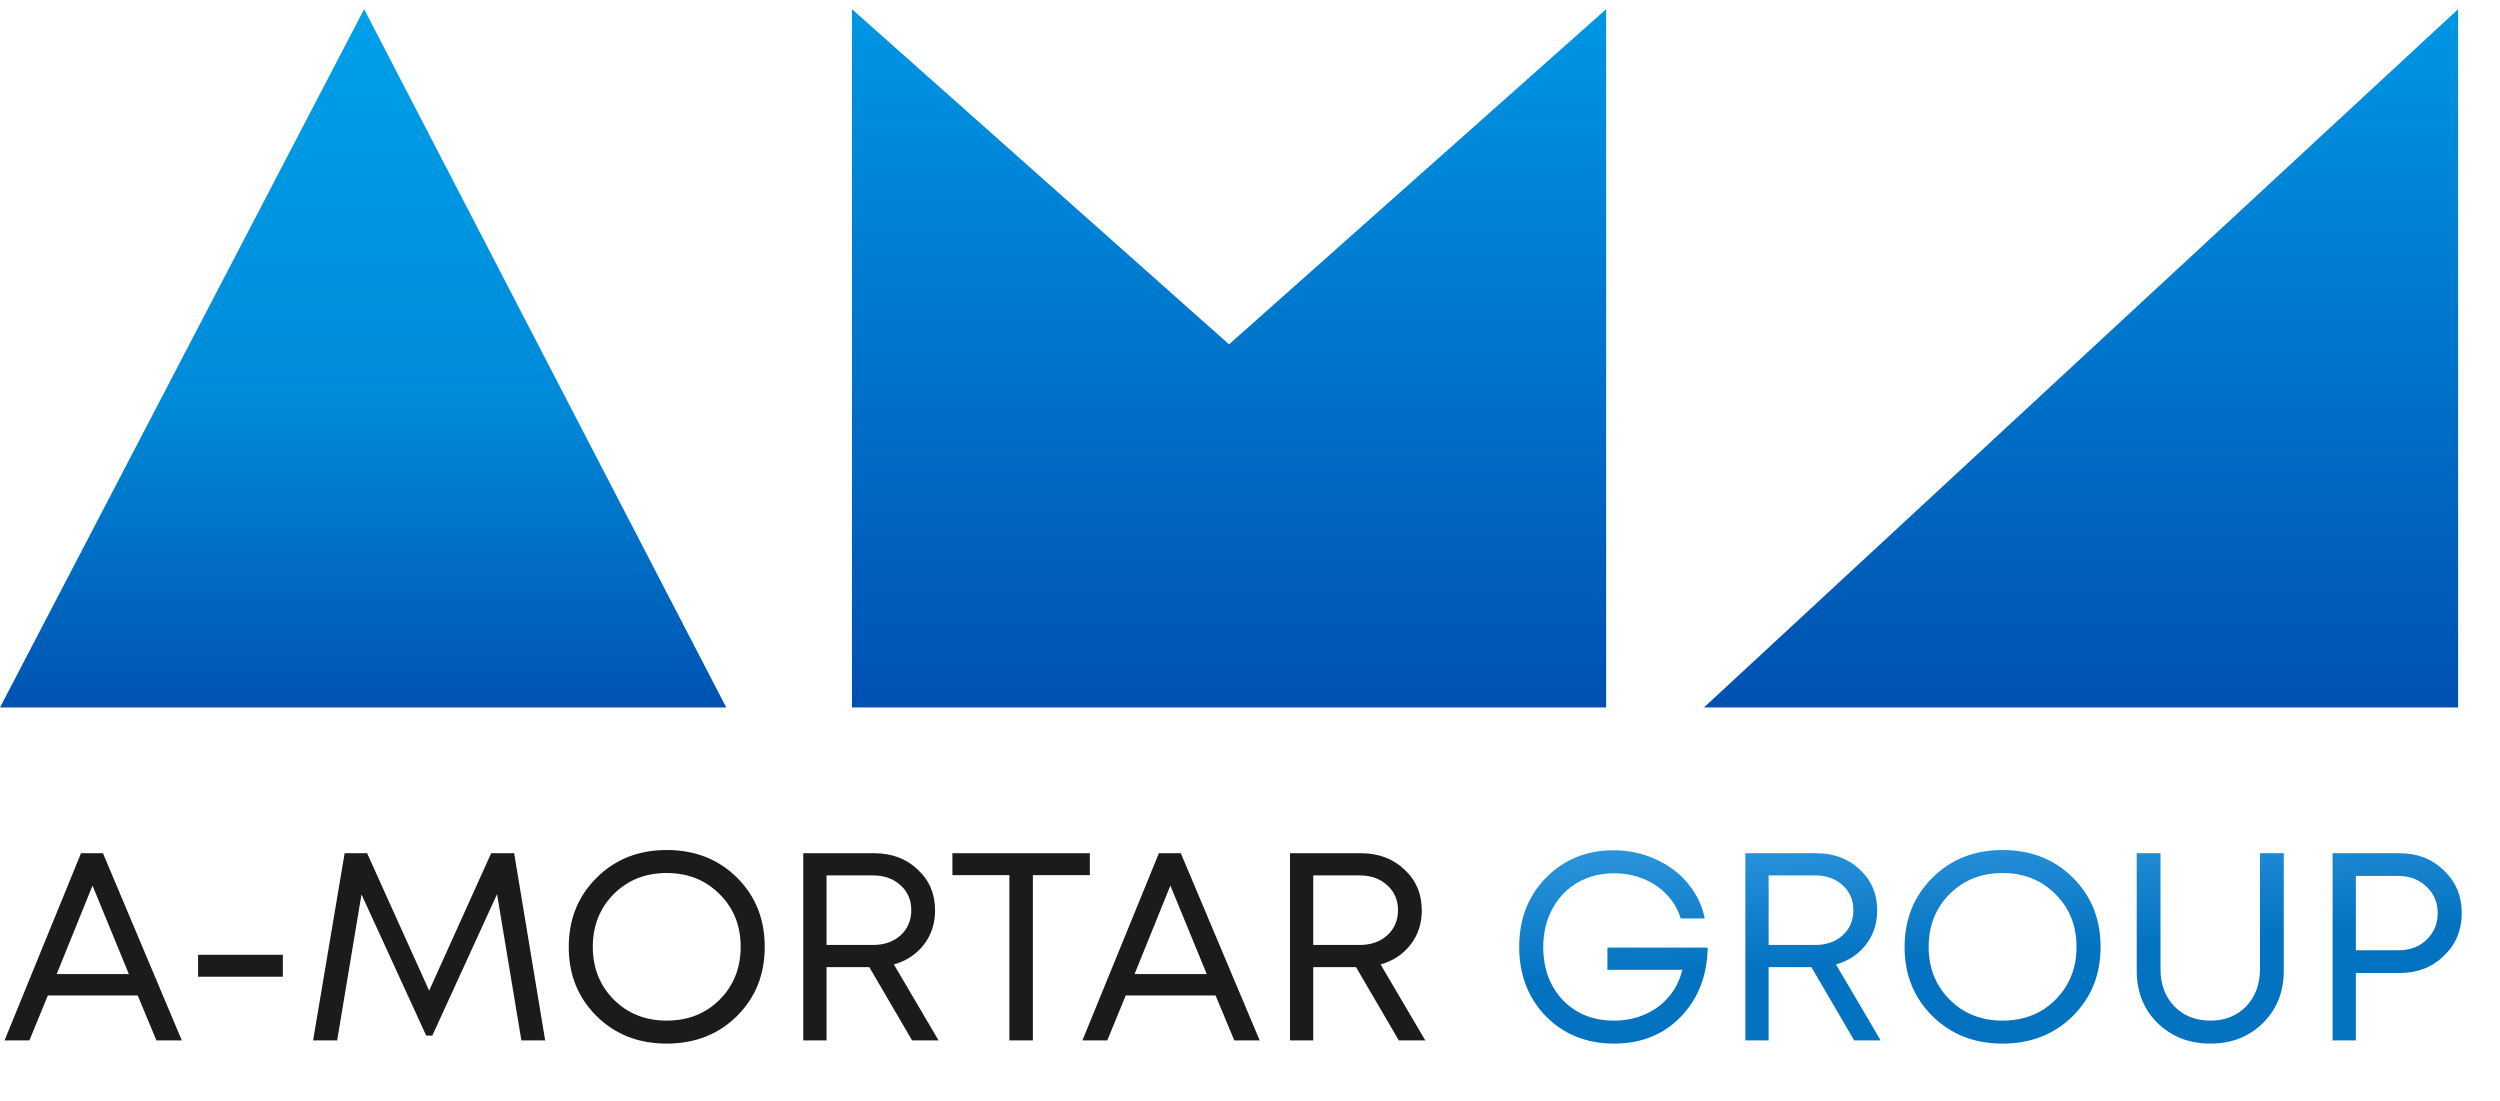
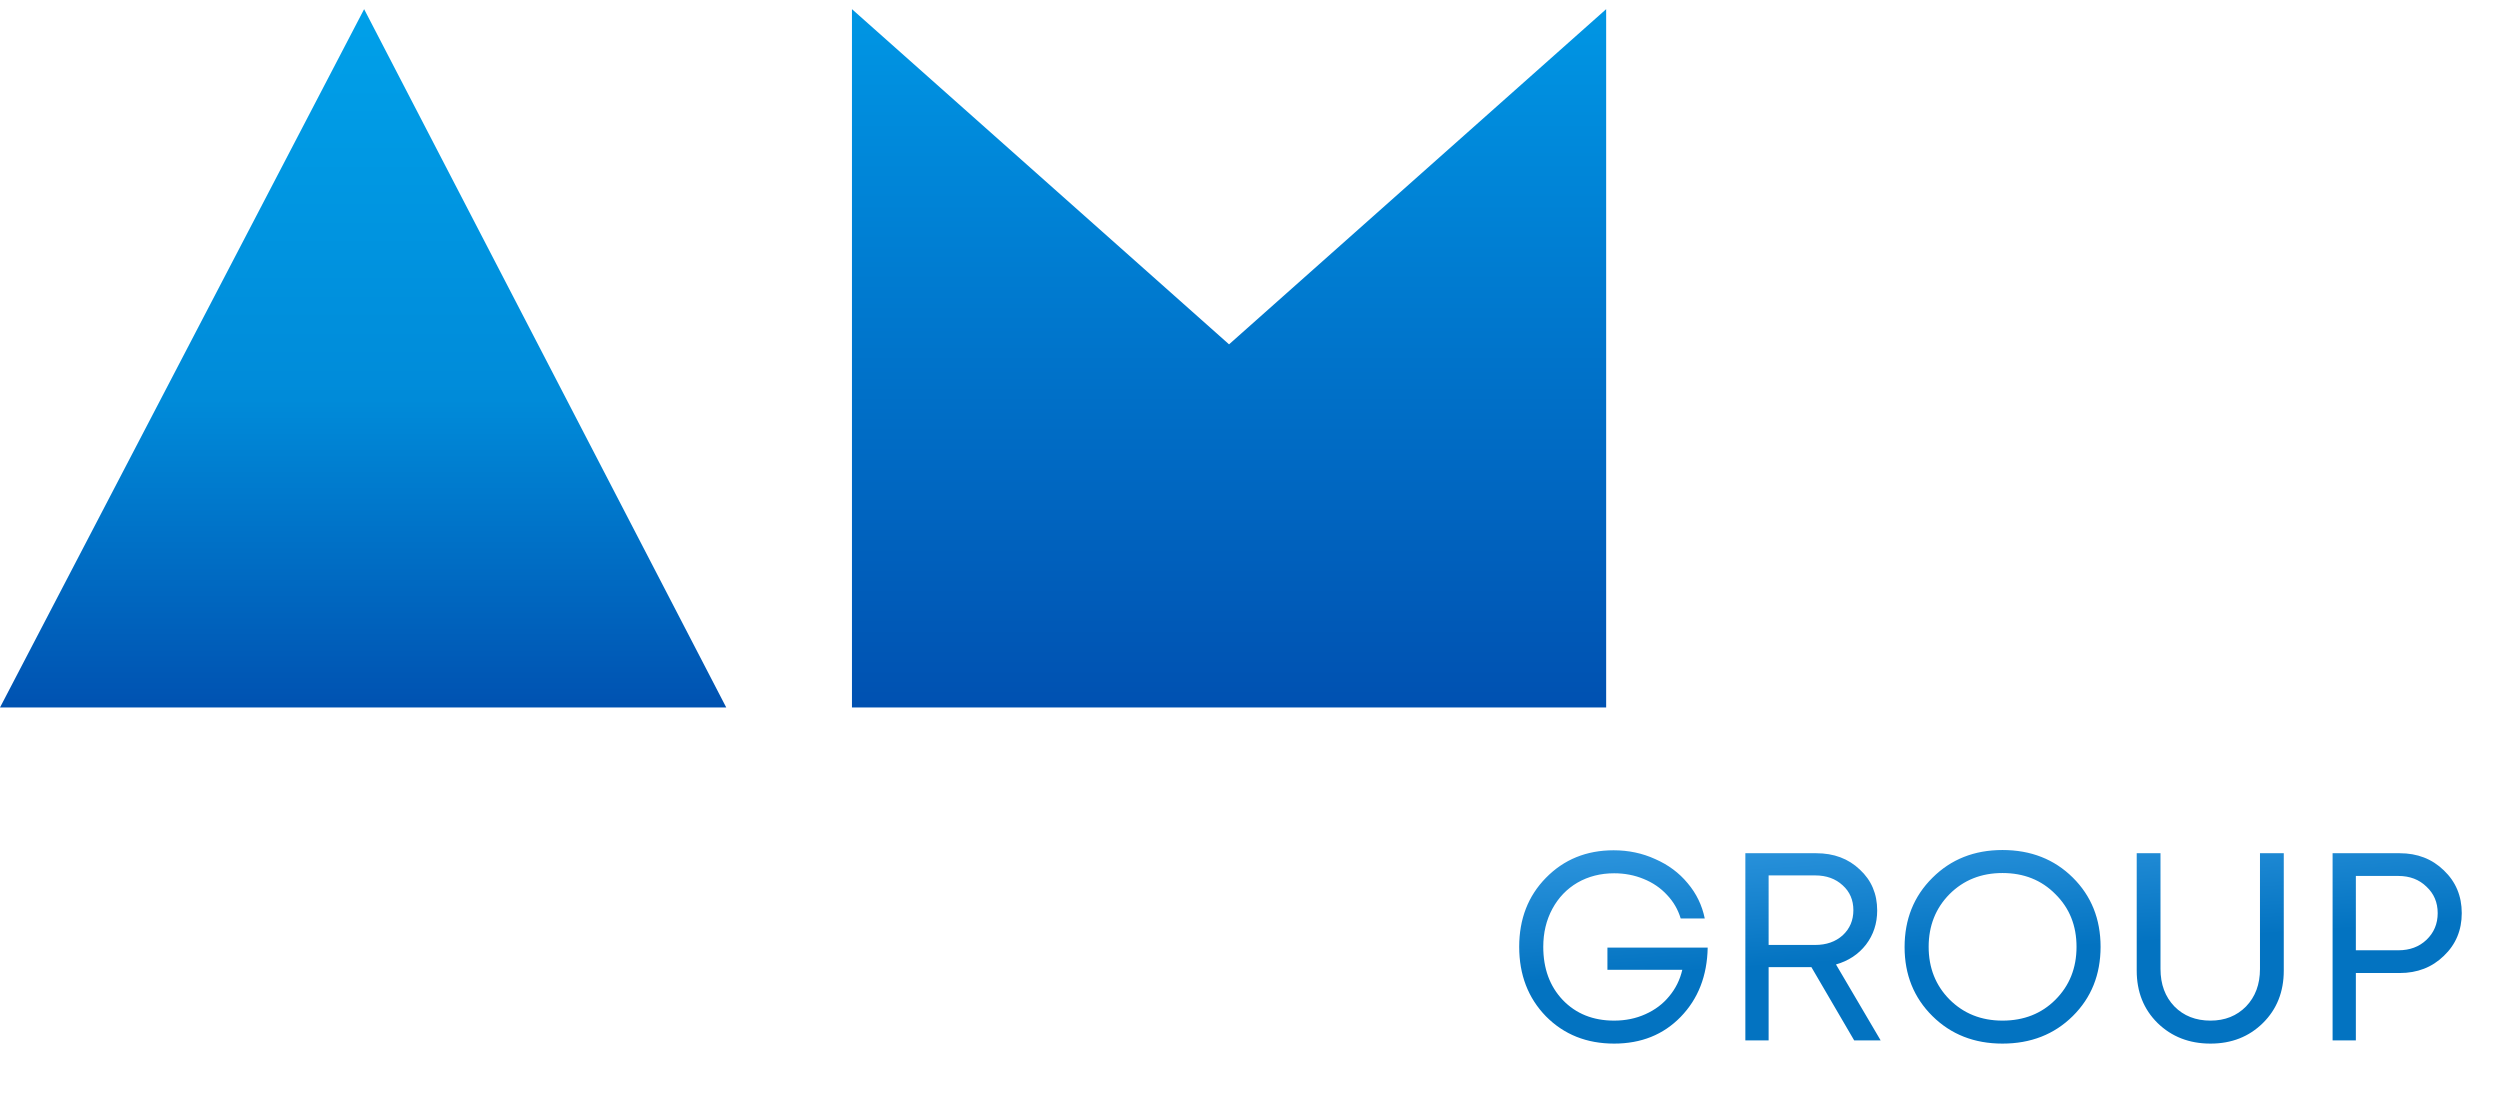
<svg xmlns="http://www.w3.org/2000/svg" width="134" height="59" viewBox="0 0 134 59" fill="none">
-   <path d="M8.384 55.765L7.381 53.357H2.565L1.576 55.765H0.244L4.342 45.733H5.518L9.745 55.765H8.384ZM4.959 47.467L3.038 52.211H6.908L4.959 47.467ZM10.618 52.354V51.179H15.161V52.354H10.618ZM29.221 55.765H27.946L26.642 47.926L23.173 55.507H22.844L19.376 47.94L18.071 55.765H16.782L18.473 45.733H19.677L23.002 53.099L26.326 45.733H27.559L29.221 55.765ZM39.499 54.461C38.506 55.445 37.249 55.937 35.73 55.937C34.22 55.937 32.969 55.445 31.975 54.461C30.982 53.477 30.485 52.244 30.485 50.763C30.485 49.273 30.982 48.036 31.975 47.051C32.969 46.058 34.22 45.561 35.73 45.561C37.249 45.561 38.506 46.053 39.499 47.037C40.493 48.021 40.99 49.259 40.99 50.749C40.99 52.239 40.493 53.477 39.499 54.461ZM32.892 53.572C33.647 54.327 34.593 54.705 35.73 54.705C36.877 54.705 37.822 54.332 38.568 53.587C39.322 52.832 39.7 51.886 39.7 50.749C39.7 49.612 39.322 48.671 38.568 47.926C37.822 47.171 36.877 46.794 35.73 46.794C34.593 46.794 33.647 47.171 32.892 47.926C32.147 48.681 31.774 49.622 31.774 50.749C31.774 51.877 32.147 52.818 32.892 53.572ZM48.888 55.765L46.595 51.838H44.302V55.765H43.055V45.733H46.853C47.799 45.733 48.577 46.024 49.189 46.607C49.81 47.181 50.12 47.911 50.12 48.8C50.12 49.497 49.92 50.109 49.518 50.634C49.117 51.15 48.582 51.504 47.913 51.695L50.307 55.765H48.888ZM44.302 46.922V50.649H46.795C47.397 50.649 47.889 50.477 48.272 50.133C48.654 49.779 48.845 49.33 48.845 48.786C48.845 48.241 48.654 47.797 48.272 47.453C47.889 47.099 47.397 46.922 46.795 46.922H44.302ZM58.416 45.733V46.908H55.363V55.765H54.102V46.908H51.049V45.733H58.416ZM66.158 55.765L65.155 53.357H60.339L59.35 55.765H58.018L62.117 45.733H63.292L67.519 55.765H66.158ZM62.733 47.467L60.812 52.211H64.682L62.733 47.467ZM74.976 55.765L72.683 51.838H70.39V55.765H69.143V45.733H72.941C73.886 45.733 74.665 46.024 75.277 46.607C75.898 47.181 76.208 47.911 76.208 48.8C76.208 49.497 76.008 50.109 75.606 50.634C75.205 51.15 74.67 51.504 74.001 51.695L76.395 55.765H74.976ZM70.39 46.922V50.649H72.883C73.485 50.649 73.977 50.477 74.359 50.133C74.742 49.779 74.933 49.33 74.933 48.786C74.933 48.241 74.742 47.797 74.359 47.453C73.977 47.099 73.485 46.922 72.883 46.922H70.39Z" fill="#1B1B1B" />
  <path d="M86.158 50.792H91.532C91.504 52.302 91.021 53.539 90.085 54.504C89.158 55.459 87.969 55.937 86.516 55.937C85.045 55.937 83.827 55.45 82.862 54.475C81.906 53.491 81.429 52.249 81.429 50.749C81.429 49.259 81.906 48.026 82.862 47.051C83.827 46.067 85.035 45.575 86.488 45.575C87.29 45.575 88.035 45.733 88.723 46.048C89.421 46.354 89.999 46.784 90.457 47.338C90.926 47.892 91.231 48.523 91.375 49.23H90.085C89.942 48.752 89.698 48.332 89.354 47.969C89.01 47.596 88.59 47.309 88.093 47.109C87.606 46.908 87.08 46.808 86.516 46.808C85.79 46.808 85.136 46.975 84.553 47.309C83.98 47.644 83.531 48.112 83.206 48.714C82.881 49.316 82.719 49.994 82.719 50.749C82.719 51.915 83.067 52.865 83.765 53.601C84.472 54.337 85.389 54.705 86.516 54.705C87.128 54.705 87.687 54.59 88.193 54.361C88.709 54.131 89.134 53.811 89.469 53.4C89.813 52.989 90.047 52.517 90.171 51.982H86.158V50.792ZM99.384 55.765L97.091 51.838H94.798V55.765H93.551V45.733H97.349C98.295 45.733 99.073 46.024 99.685 46.607C100.306 47.181 100.617 47.911 100.617 48.8C100.617 49.497 100.416 50.109 100.015 50.634C99.613 51.15 99.078 51.504 98.409 51.695L100.803 55.765H99.384ZM94.798 46.922V50.649H97.291C97.894 50.649 98.385 50.477 98.768 50.133C99.15 49.779 99.341 49.33 99.341 48.786C99.341 48.241 99.15 47.797 98.768 47.453C98.385 47.099 97.894 46.922 97.291 46.922H94.798ZM111.101 54.461C110.107 55.445 108.851 55.937 107.332 55.937C105.822 55.937 104.571 55.445 103.577 54.461C102.583 53.477 102.086 52.244 102.086 50.763C102.086 49.273 102.583 48.036 103.577 47.051C104.571 46.058 105.822 45.561 107.332 45.561C108.851 45.561 110.107 46.053 111.101 47.037C112.095 48.021 112.591 49.259 112.591 50.749C112.591 52.239 112.095 53.477 111.101 54.461ZM104.494 53.572C105.249 54.327 106.195 54.705 107.332 54.705C108.478 54.705 109.424 54.332 110.169 53.587C110.924 52.832 111.302 51.886 111.302 50.749C111.302 49.612 110.924 48.671 110.169 47.926C109.424 47.171 108.478 46.794 107.332 46.794C106.195 46.794 105.249 47.171 104.494 47.926C103.749 48.681 103.376 49.622 103.376 50.749C103.376 51.877 103.749 52.818 104.494 53.572ZM118.483 55.937C117.346 55.937 116.4 55.569 115.646 54.834C114.9 54.098 114.528 53.161 114.528 52.025V45.733H115.803V51.939C115.803 52.76 116.052 53.429 116.548 53.945C117.045 54.451 117.69 54.705 118.483 54.705C119.257 54.705 119.892 54.451 120.389 53.945C120.886 53.429 121.135 52.76 121.135 51.939V45.733H122.41V52.025C122.41 53.161 122.037 54.098 121.292 54.834C120.547 55.569 119.611 55.937 118.483 55.937ZM128.625 45.733C129.571 45.733 130.359 46.039 130.989 46.65C131.63 47.262 131.95 48.026 131.95 48.943C131.95 49.861 131.63 50.625 130.989 51.236C130.359 51.848 129.571 52.154 128.625 52.154H126.274V55.765H125.027V45.733H128.625ZM128.553 50.935C129.164 50.935 129.666 50.749 130.058 50.376C130.459 49.994 130.66 49.517 130.66 48.943C130.66 48.37 130.459 47.897 130.058 47.525C129.666 47.142 129.164 46.951 128.553 46.951H126.274V50.935H128.553Z" fill="url(#paint0_linear_375_22)" />
  <path d="M19.517 0.491L38.927 37.921H0L19.517 0.491Z" fill="url(#paint1_linear_375_22)" />
-   <path d="M45.665 0.491L65.877 18.457L86.09 0.491V37.921H45.665V0.491Z" fill="url(#paint2_linear_375_22)" />
-   <path d="M91.33 37.921L131.755 0.491V37.921H91.33Z" fill="url(#paint3_linear_375_22)" />
+   <path d="M45.665 0.491L65.877 18.457L86.09 0.491V37.921H45.665V0.491" fill="url(#paint2_linear_375_22)" />
  <defs>
    <linearGradient id="paint0_linear_375_22" x1="45.895" y1="40.292" x2="46.836" y2="54.886" gradientUnits="userSpaceOnUse">
      <stop stop-color="#5BBAFD" />
      <stop offset="1" stop-color="#0373C1" />
    </linearGradient>
    <linearGradient id="paint1_linear_375_22" x1="19.464" y1="0.491" x2="19.464" y2="37.921" gradientUnits="userSpaceOnUse">
      <stop stop-color="#00A0E9" />
      <stop offset="0.558" stop-color="#008BD9" />
      <stop offset="1" stop-color="#0052B1" />
    </linearGradient>
    <linearGradient id="paint2_linear_375_22" x1="65.877" y1="0.491" x2="65.877" y2="37.921" gradientUnits="userSpaceOnUse">
      <stop stop-color="#0096E4" />
      <stop offset="1" stop-color="#0051B1" />
    </linearGradient>
    <linearGradient id="paint3_linear_375_22" x1="111.542" y1="0.491" x2="111.542" y2="37.921" gradientUnits="userSpaceOnUse">
      <stop stop-color="#0096E4" />
      <stop offset="1" stop-color="#0051B1" />
    </linearGradient>
  </defs>
</svg>